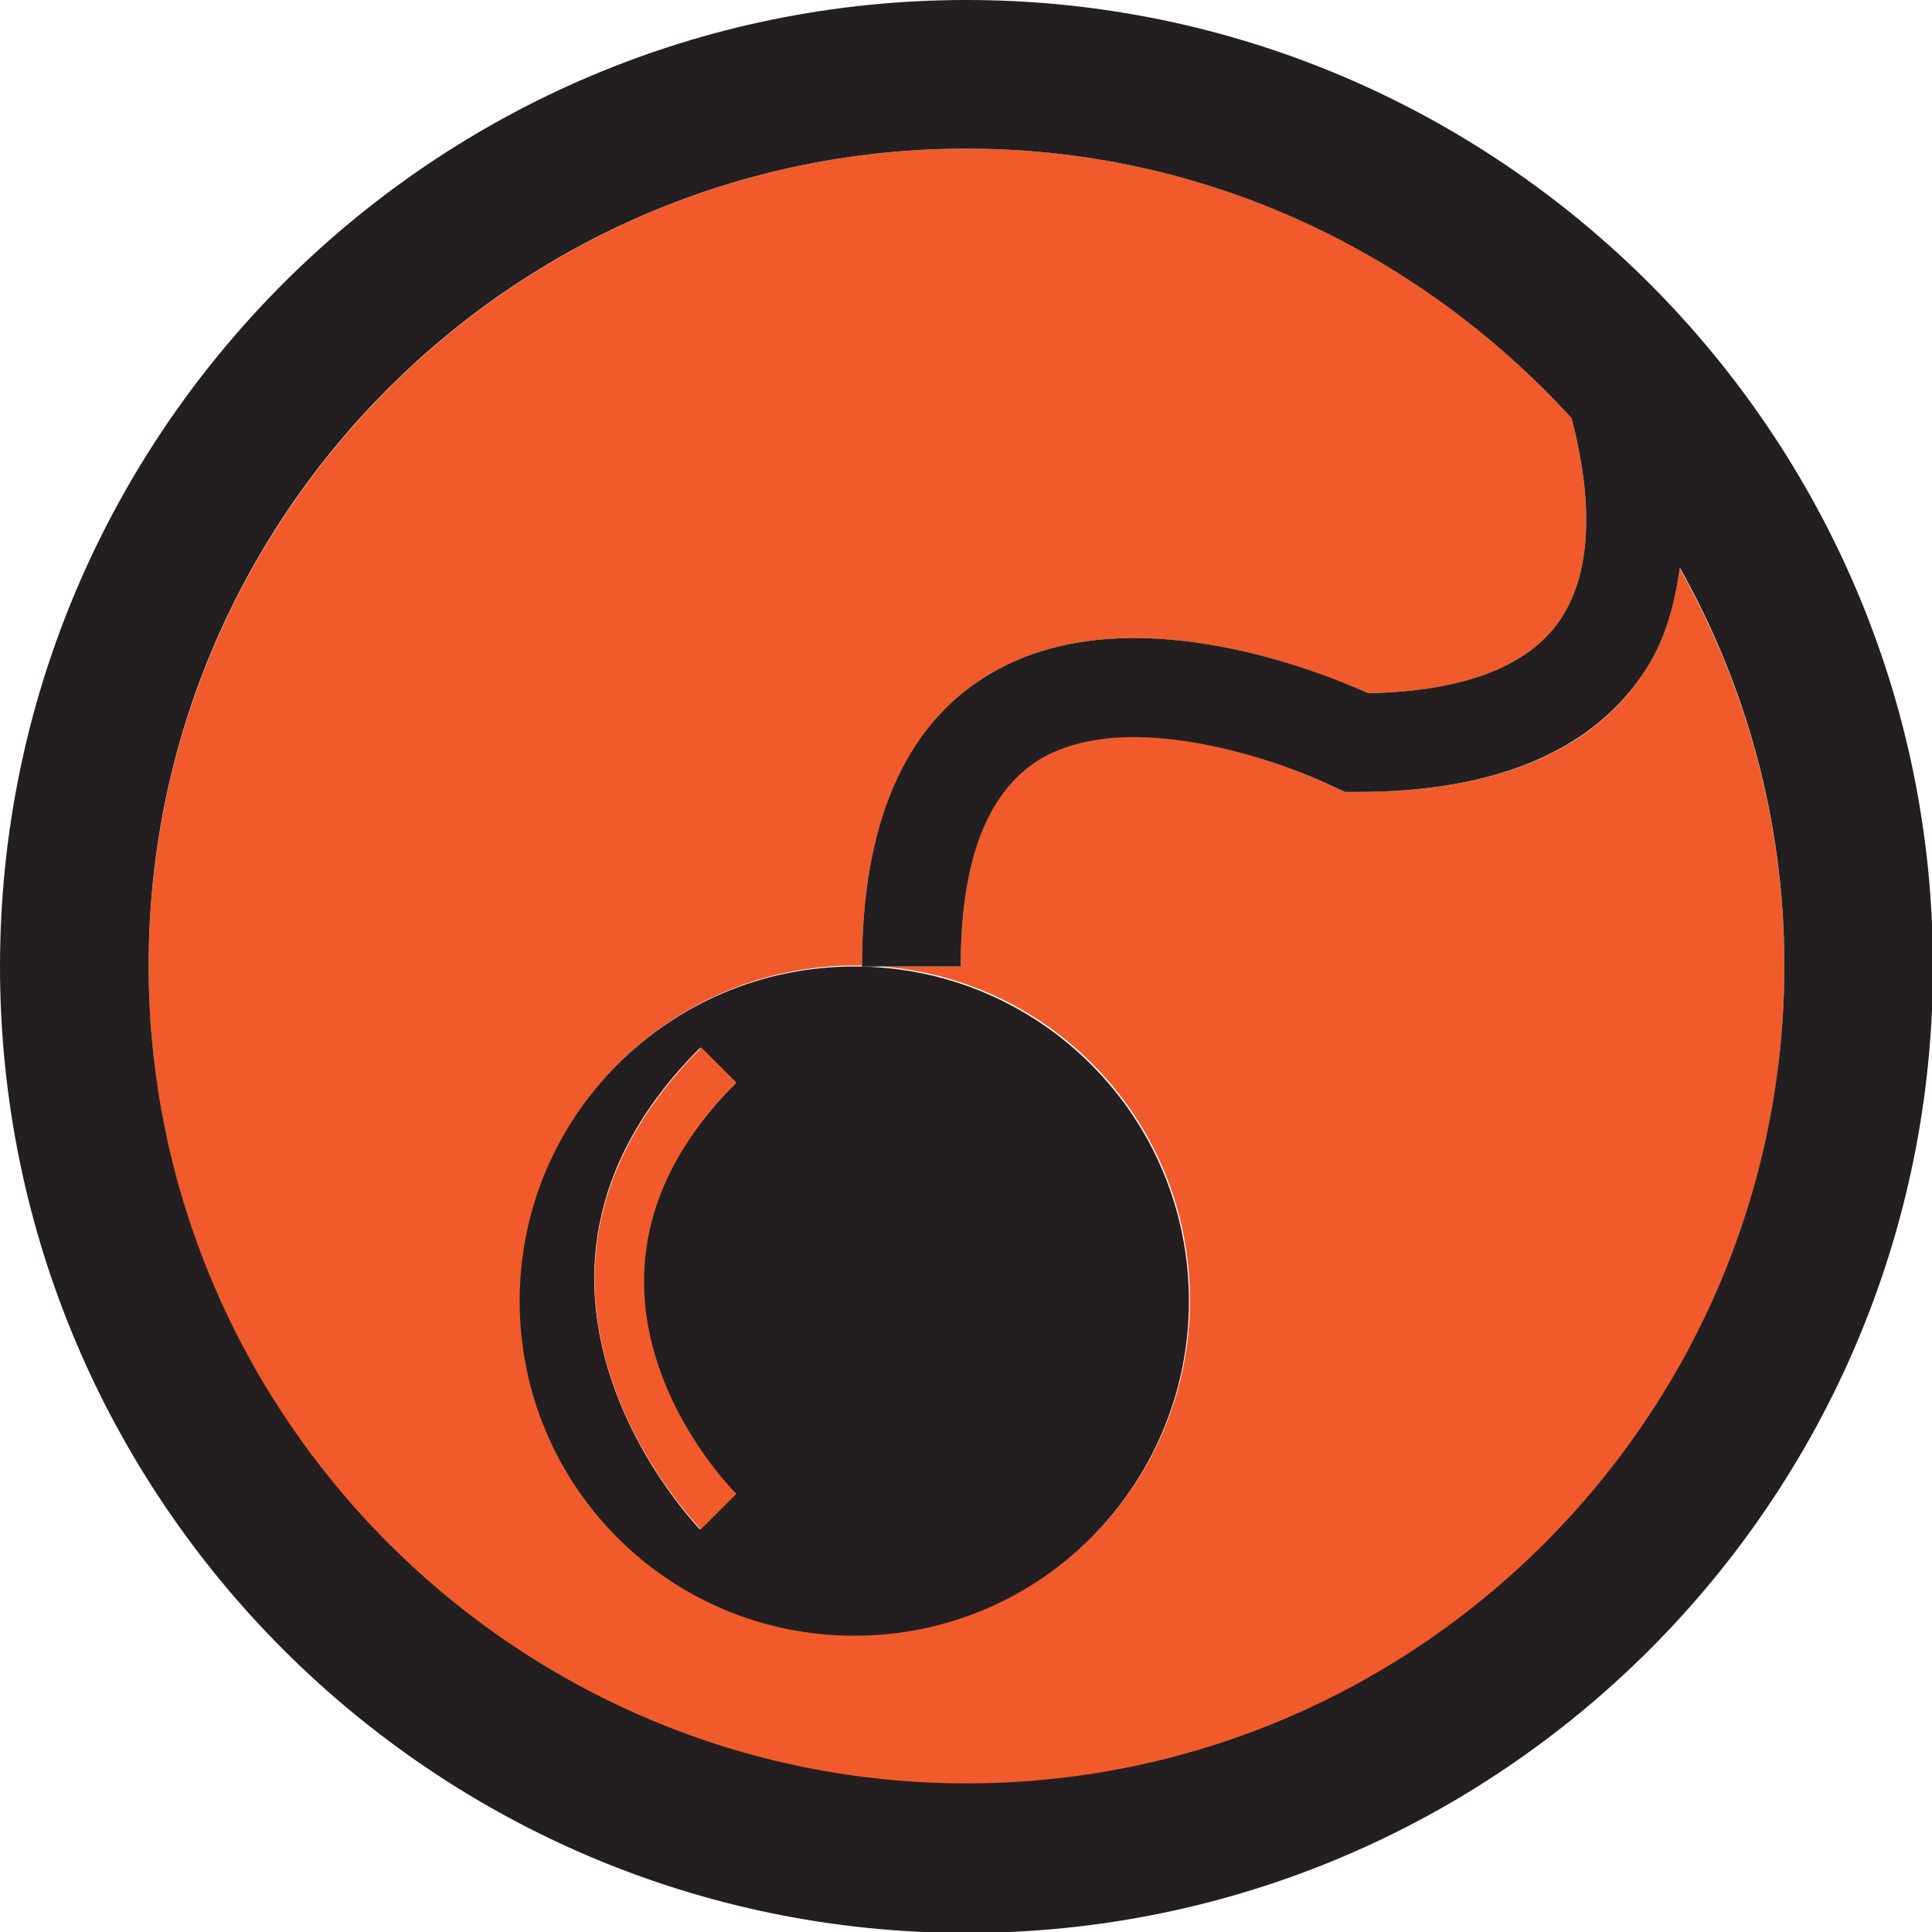
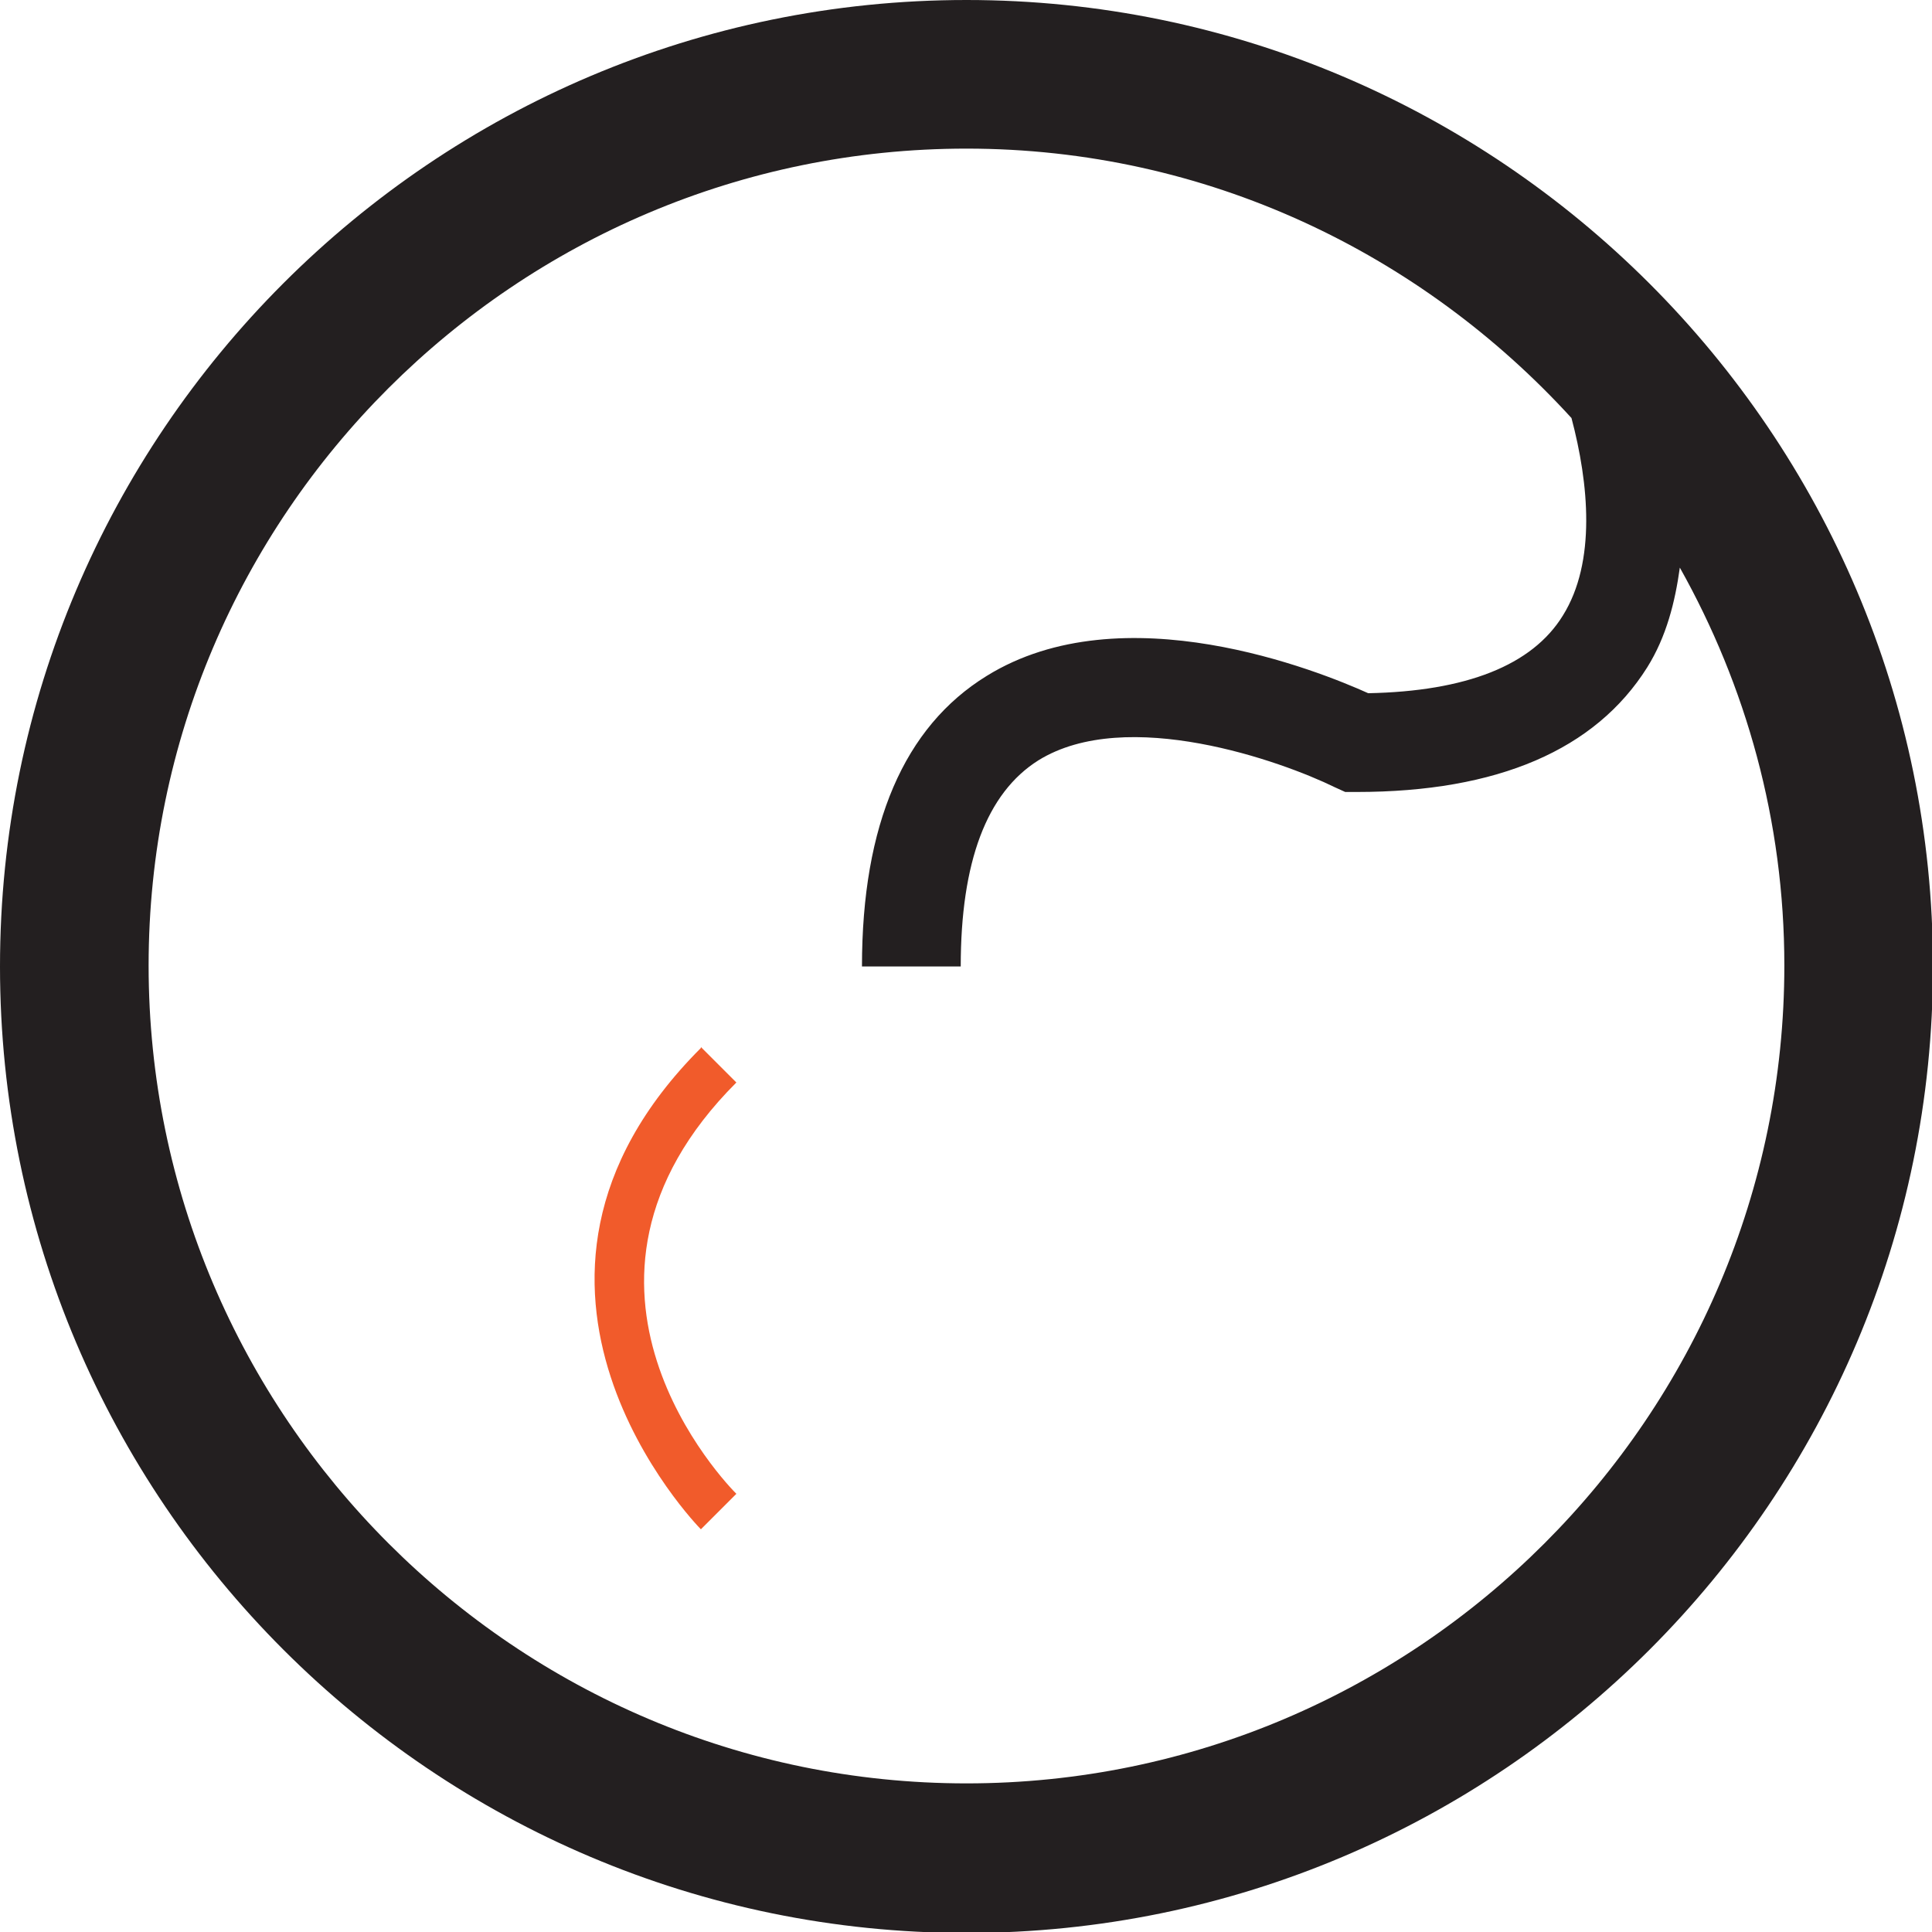
<svg xmlns="http://www.w3.org/2000/svg" id="Layer_1" data-name="Layer 1" viewBox="0 0 20.15 20.15">
  <defs>
    <style>
      .cls-1 {
        fill: #f15b2b;
      }

      .cls-2 {
        fill: #231f20;
      }
    </style>
  </defs>
  <g id="Layer_2" data-name="Layer 2">
    <g>
-       <path class="cls-1" d="M17.52,5.92c-.05,.36-.14,.72-.34,1.04-.53,.86-1.55,1.3-3.03,1.3h-.12l-.11-.05c-.55-.27-2.17-.86-3.09-.28-.54,.33-.81,1.06-.81,2.15h-1.03c0-1.47,.44-2.49,1.3-3.03,1.42-.88,3.46-.05,3.98,.18,1.03-.02,1.71-.29,2.03-.81,.35-.56,.27-1.38,.09-2.06-1.56-1.72-3.81-2.81-6.31-2.81C5.38,1.55,1.55,5.38,1.55,10.08s3.83,8.53,8.53,8.53,8.53-3.83,8.53-8.53c0-1.51-.4-2.92-1.09-4.15Zm-8.6,11.13c-1.93,0-3.49-1.56-3.49-3.49s1.56-3.49,3.49-3.49,3.49,1.56,3.49,3.49-1.56,3.49-3.49,3.49Z" />
      <path class="cls-2" d="M10.08,0C4.52,0,0,4.52,0,10.08s4.52,10.08,10.08,10.08,10.08-4.52,10.08-10.08S15.63,0,10.08,0Zm0,18.6c-4.7,0-8.53-3.83-8.53-8.53S5.38,1.55,10.08,1.55c2.5,0,4.74,1.09,6.31,2.81,.18,.68,.26,1.5-.09,2.06-.32,.52-1.01,.79-2.03,.81-.51-.23-2.56-1.06-3.98-.18-.86,.53-1.3,1.55-1.3,3.03h1.03c0-1.09,.27-1.81,.81-2.15,.92-.57,2.54,.01,3.09,.28l.11,.05h.12c1.47,0,2.49-.44,3.03-1.3,.2-.32,.29-.68,.34-1.04,.69,1.23,1.09,2.64,1.09,4.15,0,4.7-3.83,8.53-8.53,8.53Z" />
-       <path class="cls-2" d="M8.91,10.08c-1.93,0-3.49,1.56-3.49,3.49s1.56,3.49,3.49,3.49,3.49-1.56,3.49-3.49-1.56-3.49-3.49-3.49Zm-1.24,5.5l-.37,.37s-2.48-2.54,0-5.02l.37,.37c-2.12,2.12-.09,4.2,0,4.29Z" />
-       <path class="cls-1" d="M7.31,10.93c-2.48,2.48-.03,4.99,0,5.02l.37-.37c-.09-.09-2.12-2.17,0-4.29l-.37-.37Z" />
+       <path class="cls-1" d="M7.31,10.93c-2.48,2.48-.03,4.99,0,5.02l.37-.37c-.09-.09-2.12-2.17,0-4.29l-.37-.37" />
    </g>
  </g>
</svg>